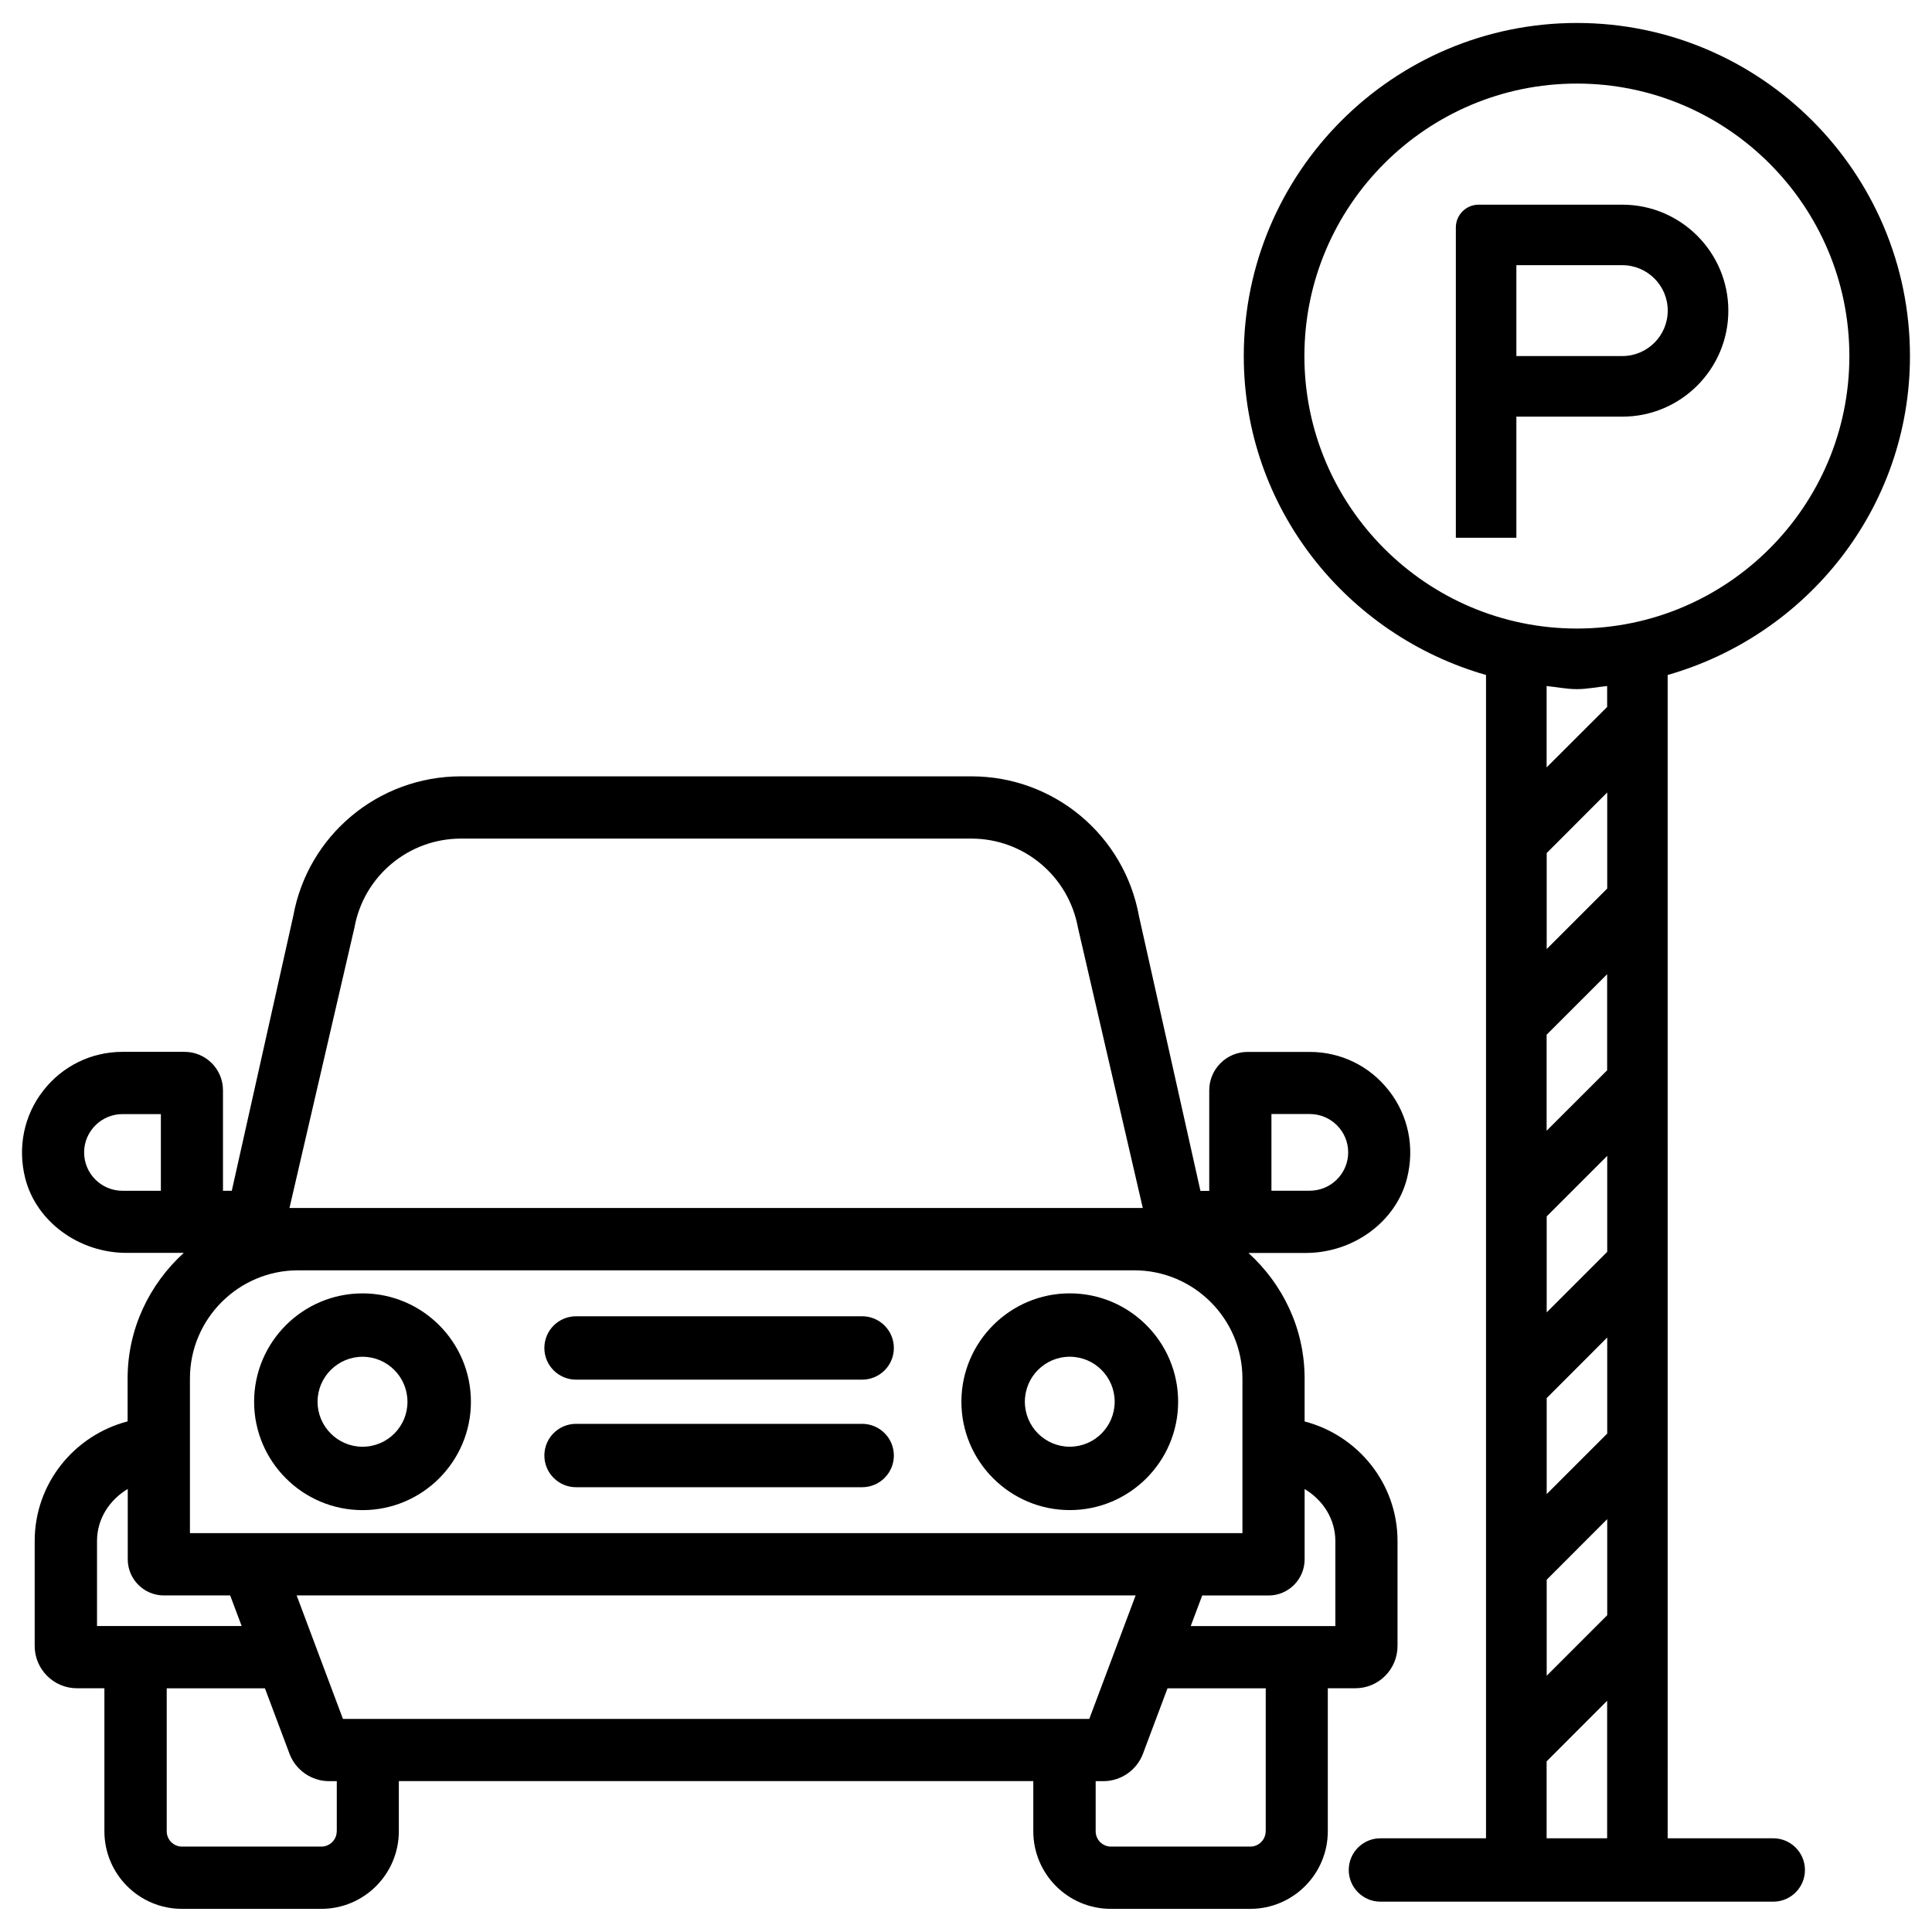
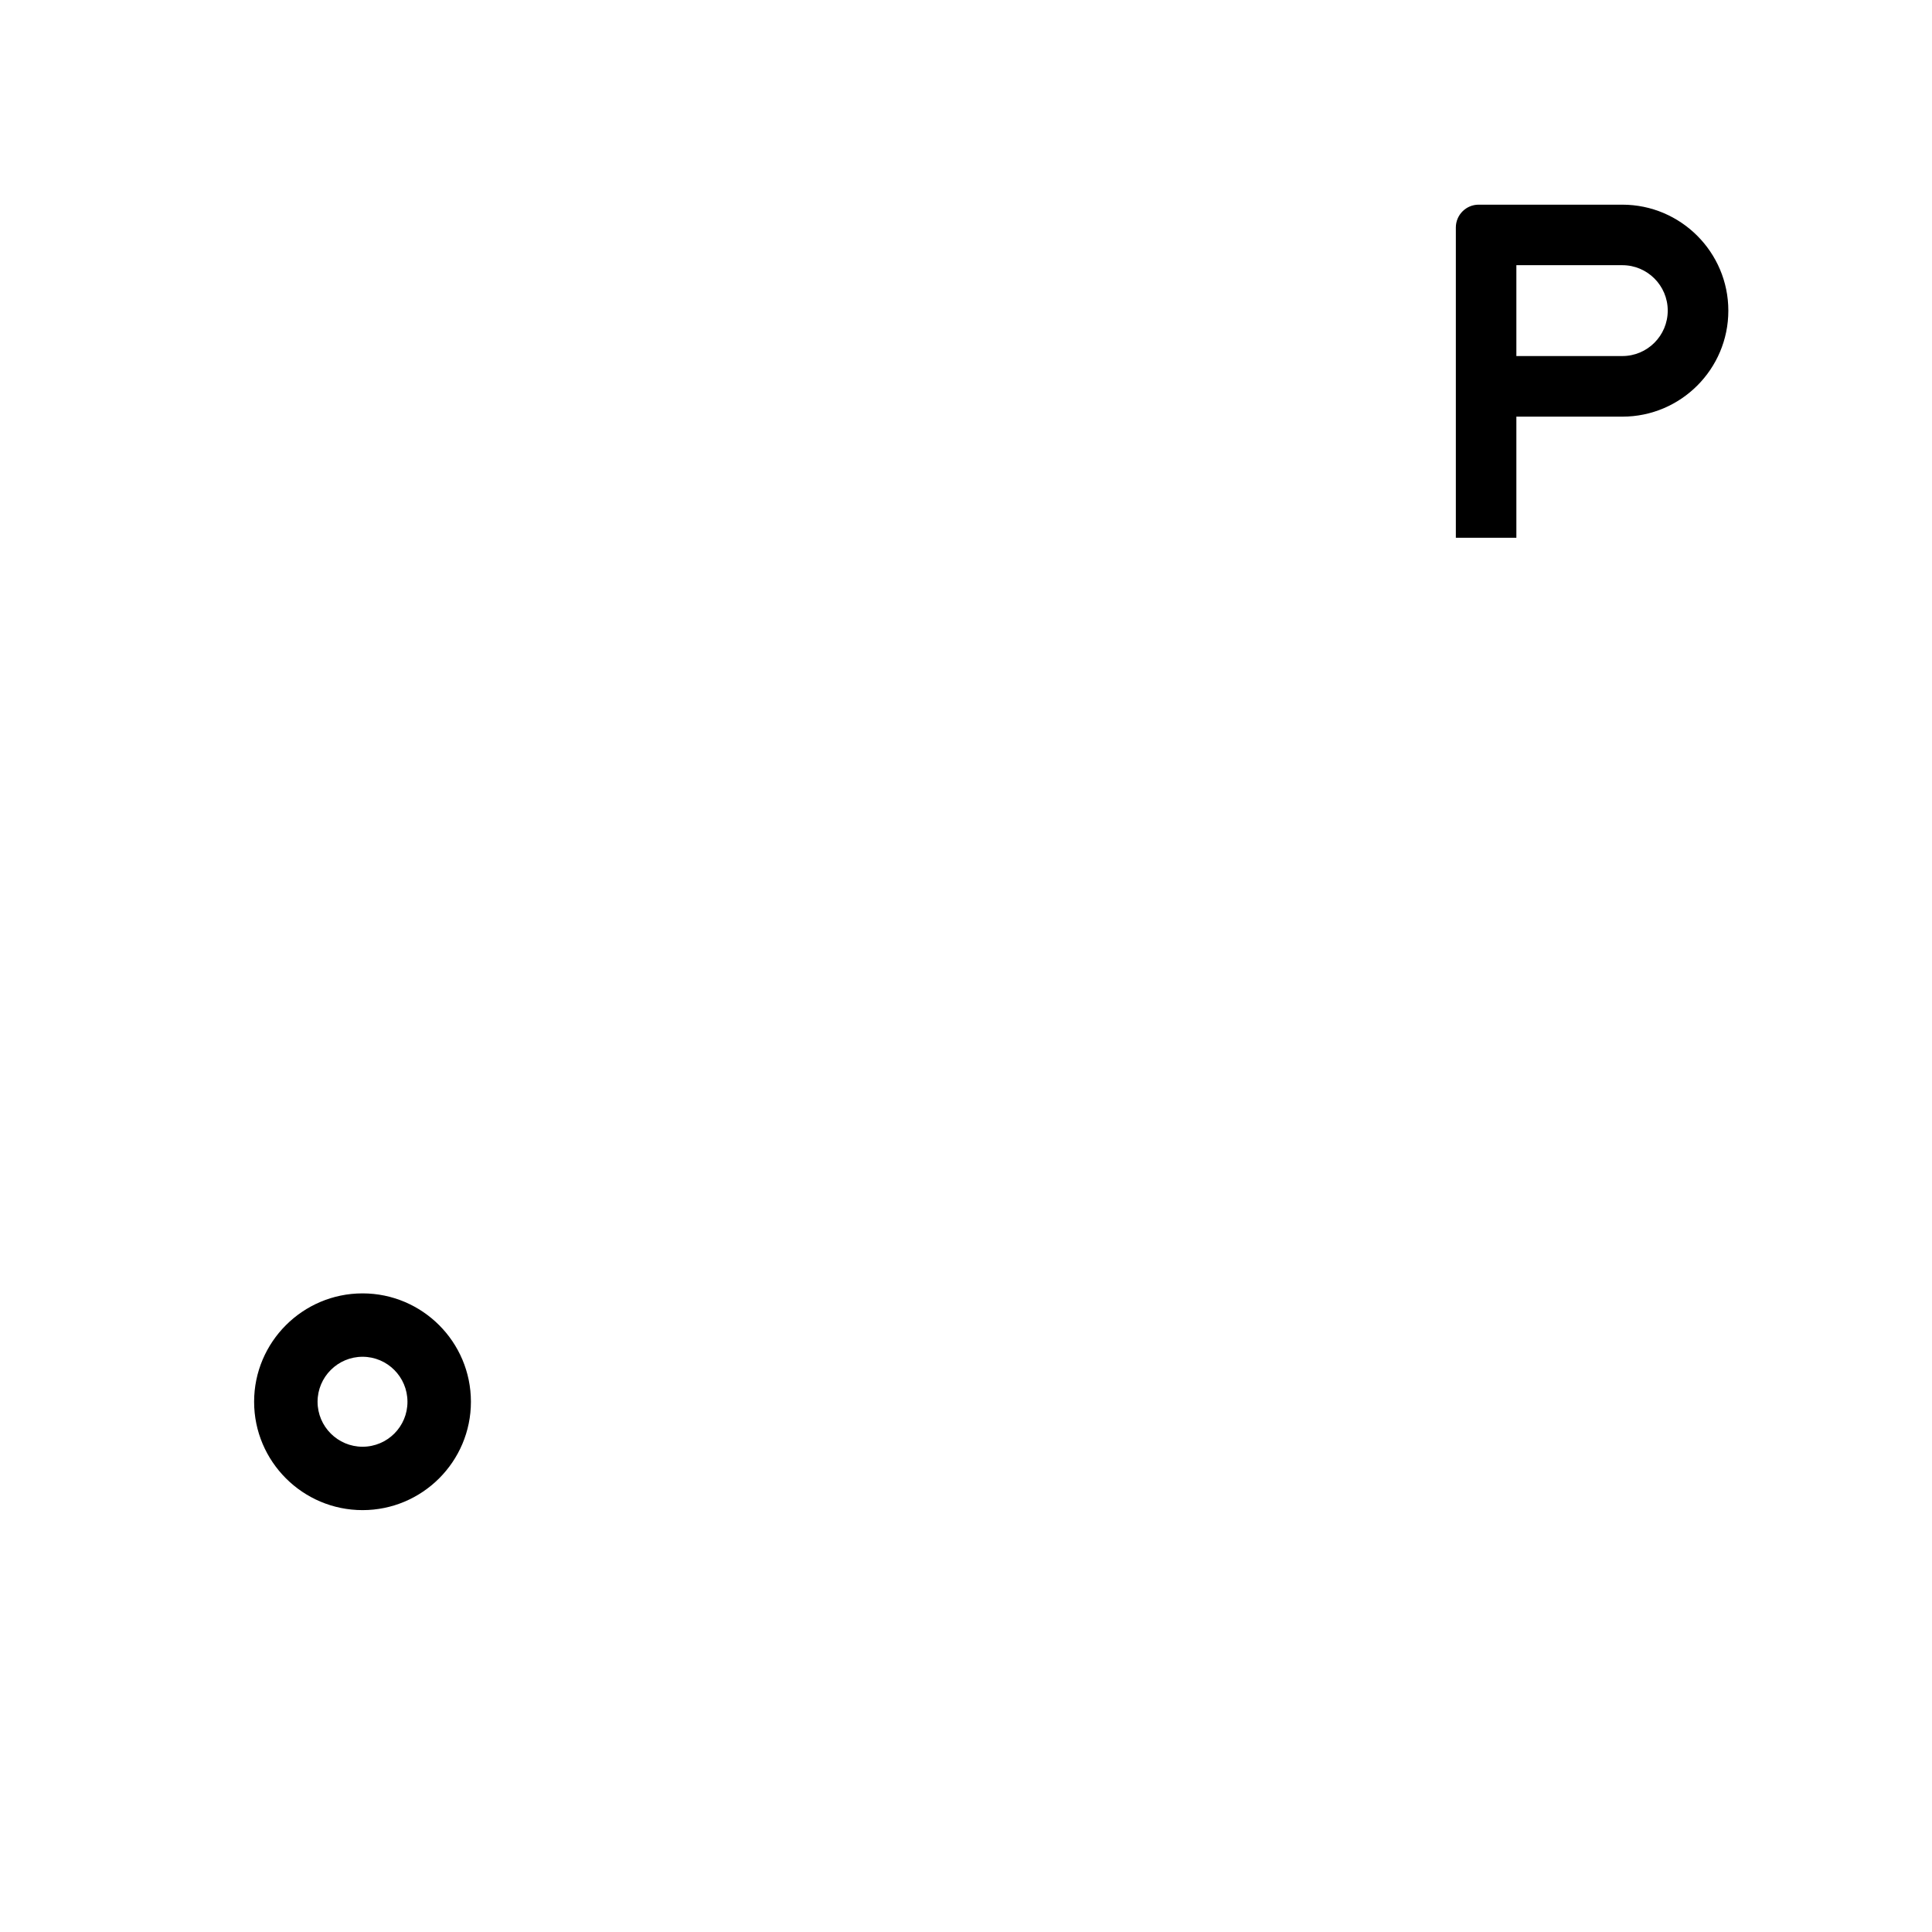
<svg xmlns="http://www.w3.org/2000/svg" fill="#000000" width="800px" height="800px" version="1.1" viewBox="144 144 512 512">
  <g>
    <path d="m573.94 198.24h-38.078c-3.336 0-6.047 2.707-6.047 6.047v82.227h16.039v-32.098h28.086c15.492 0 28.086-12.594 28.086-28.086 0.004-15.492-12.613-28.09-28.086-28.09zm0 40.117h-28.086v-24.078h28.086c6.633 0 12.027 5.394 12.027 12.027 0.004 6.656-5.394 12.051-12.027 12.051z" />
-     <path d="m650.16 238.36c0-48.66-39.59-88.273-88.273-88.273-48.66 0-88.273 39.59-88.273 88.273 0 40.262 27.27 73.953 64.195 84.516v308.29h-27.98c-4.641 0-8.398 3.758-8.398 8.398s3.777 8.398 8.398 8.398h104.1c4.641 0 8.398-3.758 8.398-8.398s-3.777-8.398-8.398-8.398h-27.98l-0.004-308.29c36.945-10.559 64.215-44.254 64.215-84.516zm-80.23 392.8h-16.059v-20.383l16.039-16.059v36.441zm0-59.113-16.039 16.039v-25.441l16.039-16.059zm0-48.137-16.039 16.039v-25.441l16.039-16.059zm0-48.156-16.039 16.039v-25.441l16.039-16.039zm0-48.133-16.059 16.035v-25.441l16.039-16.039v25.445zm0-48.156-16.039 16.039v-25.441l16.039-16.059zm0-48.137-16.059 16.039v-21.559c2.688 0.25 5.269 0.82 8.02 0.82s5.332-0.566 8.02-0.82v5.519zm-8.039-20.758c-39.82 0-72.211-32.391-72.211-72.211 0-39.82 32.391-72.211 72.211-72.211s72.211 32.391 72.211 72.211c0.02 39.816-32.371 72.211-72.211 72.211z" />
-     <path d="m514.36 580.21v-27.812c0-15.262-10.496-28.004-24.625-31.699v-11.379c0-13.227-5.793-25-14.883-33.273h15.176c12.68 0 23.973-8.332 26.848-19.797 2.078-8.207 0.336-16.668-4.785-23.195-5.082-6.551-12.742-10.285-21.012-10.285h-16.438c-5.625 0-10.18 4.578-10.18 10.18v26.641h-2.332l-16.27-72.715c-3.879-21.539-22.562-37.137-44.418-37.137h-135.31c-21.852 0-40.559 15.617-44.418 37.031l-16.289 72.801h-2.332v-26.641c0-5.625-4.578-10.18-10.18-10.18h-16.438c-8.27 0-15.934 3.758-21.012 10.285-5.102 6.527-6.844 14.988-4.785 23.195 2.898 11.461 14.191 19.797 26.848 19.797h15.176c-9.07 8.27-14.883 20.07-14.883 33.273v11.379c-14.129 3.695-24.625 16.438-24.625 31.699v27.816c0 6.172 5.016 11.211 11.188 11.211h7.285v37.891c0 11.355 9.195 20.57 20.551 20.57h36.926c11.336 0 20.551-9.215 20.551-20.57v-13.289h168.14v13.289c0 11.355 9.195 20.57 20.551 20.57h36.945c11.336 0 20.551-9.215 20.551-20.57v-37.891h7.285c6.152 0.016 11.191-5.004 11.191-11.195zm-33.418-140.98h10.16c5.625 0 10.18 4.555 10.18 10.16s-4.578 10.16-10.18 10.16h-10.16zm-294.31 20.34h-10.16c-5.625 0-10.18-4.555-10.18-10.16 0-5.606 4.578-10.16 10.18-10.16h10.16zm51.305-69.777c2.477-13.645 14.359-23.555 28.215-23.555h135.29c13.855 0 25.734 9.91 28.234 23.637l17.172 74.25h-226.13zm-43.602 119.53c0-15.809 12.867-28.676 28.676-28.676h221.57c15.809 0 28.676 12.867 28.676 28.676v40.977h-278.92zm-24.625 65.602v-22.523c0-5.961 3.359-10.938 8.145-13.812v18.641c0 5.269 4.281 9.574 9.551 9.574h17.59l3.043 8.102h-38.328zm63.523 54.391c0 2.227-1.828 4.051-4.074 4.051h-36.926c-2.227 0-4.051-1.828-4.051-4.051v-37.891h26.031l6.508 17.34c1.637 4.344 5.836 7.262 10.496 7.262h2.035v13.289zm1.656-29.766-12.277-32.75h117.11 0.211 105.02l-12.281 32.727h-197.79zm244.52 29.766c0 2.227-1.828 4.051-4.051 4.051h-36.945c-2.227 0-4.051-1.828-4.051-4.051v-13.289h2.035c4.66 0 8.859-2.918 10.496-7.262l6.508-17.34h26.031v37.891zm18.453-54.391h-38.309l3.043-8.102h17.59c5.269 0 9.551-4.305 9.551-9.574v-18.641c4.766 2.856 8.145 7.852 8.145 13.812v22.504z" />
    <path d="m240.08 486.76c-15.848 0-28.738 12.891-28.738 28.719 0 15.828 12.891 28.719 28.738 28.719 15.828 0 28.719-12.867 28.719-28.719-0.004-15.852-12.891-28.719-28.719-28.719zm0 40.641c-6.57 0-11.922-5.352-11.922-11.922 0-6.57 5.352-11.922 11.922-11.922 6.57 0 11.902 5.352 11.902 11.922 0.02 6.57-5.312 11.922-11.902 11.922z" />
-     <path d="m296.66 509.62h75.824c4.641 0 8.398-3.758 8.398-8.398s-3.777-8.398-8.398-8.398l-75.824 0.004c-4.641 0-8.398 3.758-8.398 8.398s3.758 8.395 8.398 8.395z" />
-     <path d="m380.88 529.73c0-4.641-3.777-8.398-8.398-8.398h-75.82c-4.641 0-8.398 3.758-8.398 8.398s3.777 8.398 8.398 8.398h75.824c4.637-0.004 8.395-3.762 8.395-8.398z" />
-     <path d="m427.5 544.19c15.828 0 28.719-12.867 28.719-28.719 0-15.848-12.891-28.719-28.719-28.719s-28.719 12.891-28.719 28.719c0 15.832 12.891 28.719 28.719 28.719zm0-40.641c6.57 0 11.902 5.352 11.902 11.922 0 6.57-5.332 11.922-11.902 11.922s-11.902-5.352-11.902-11.922c-0.004-6.566 5.309-11.922 11.902-11.922z" />
  </g>
</svg>